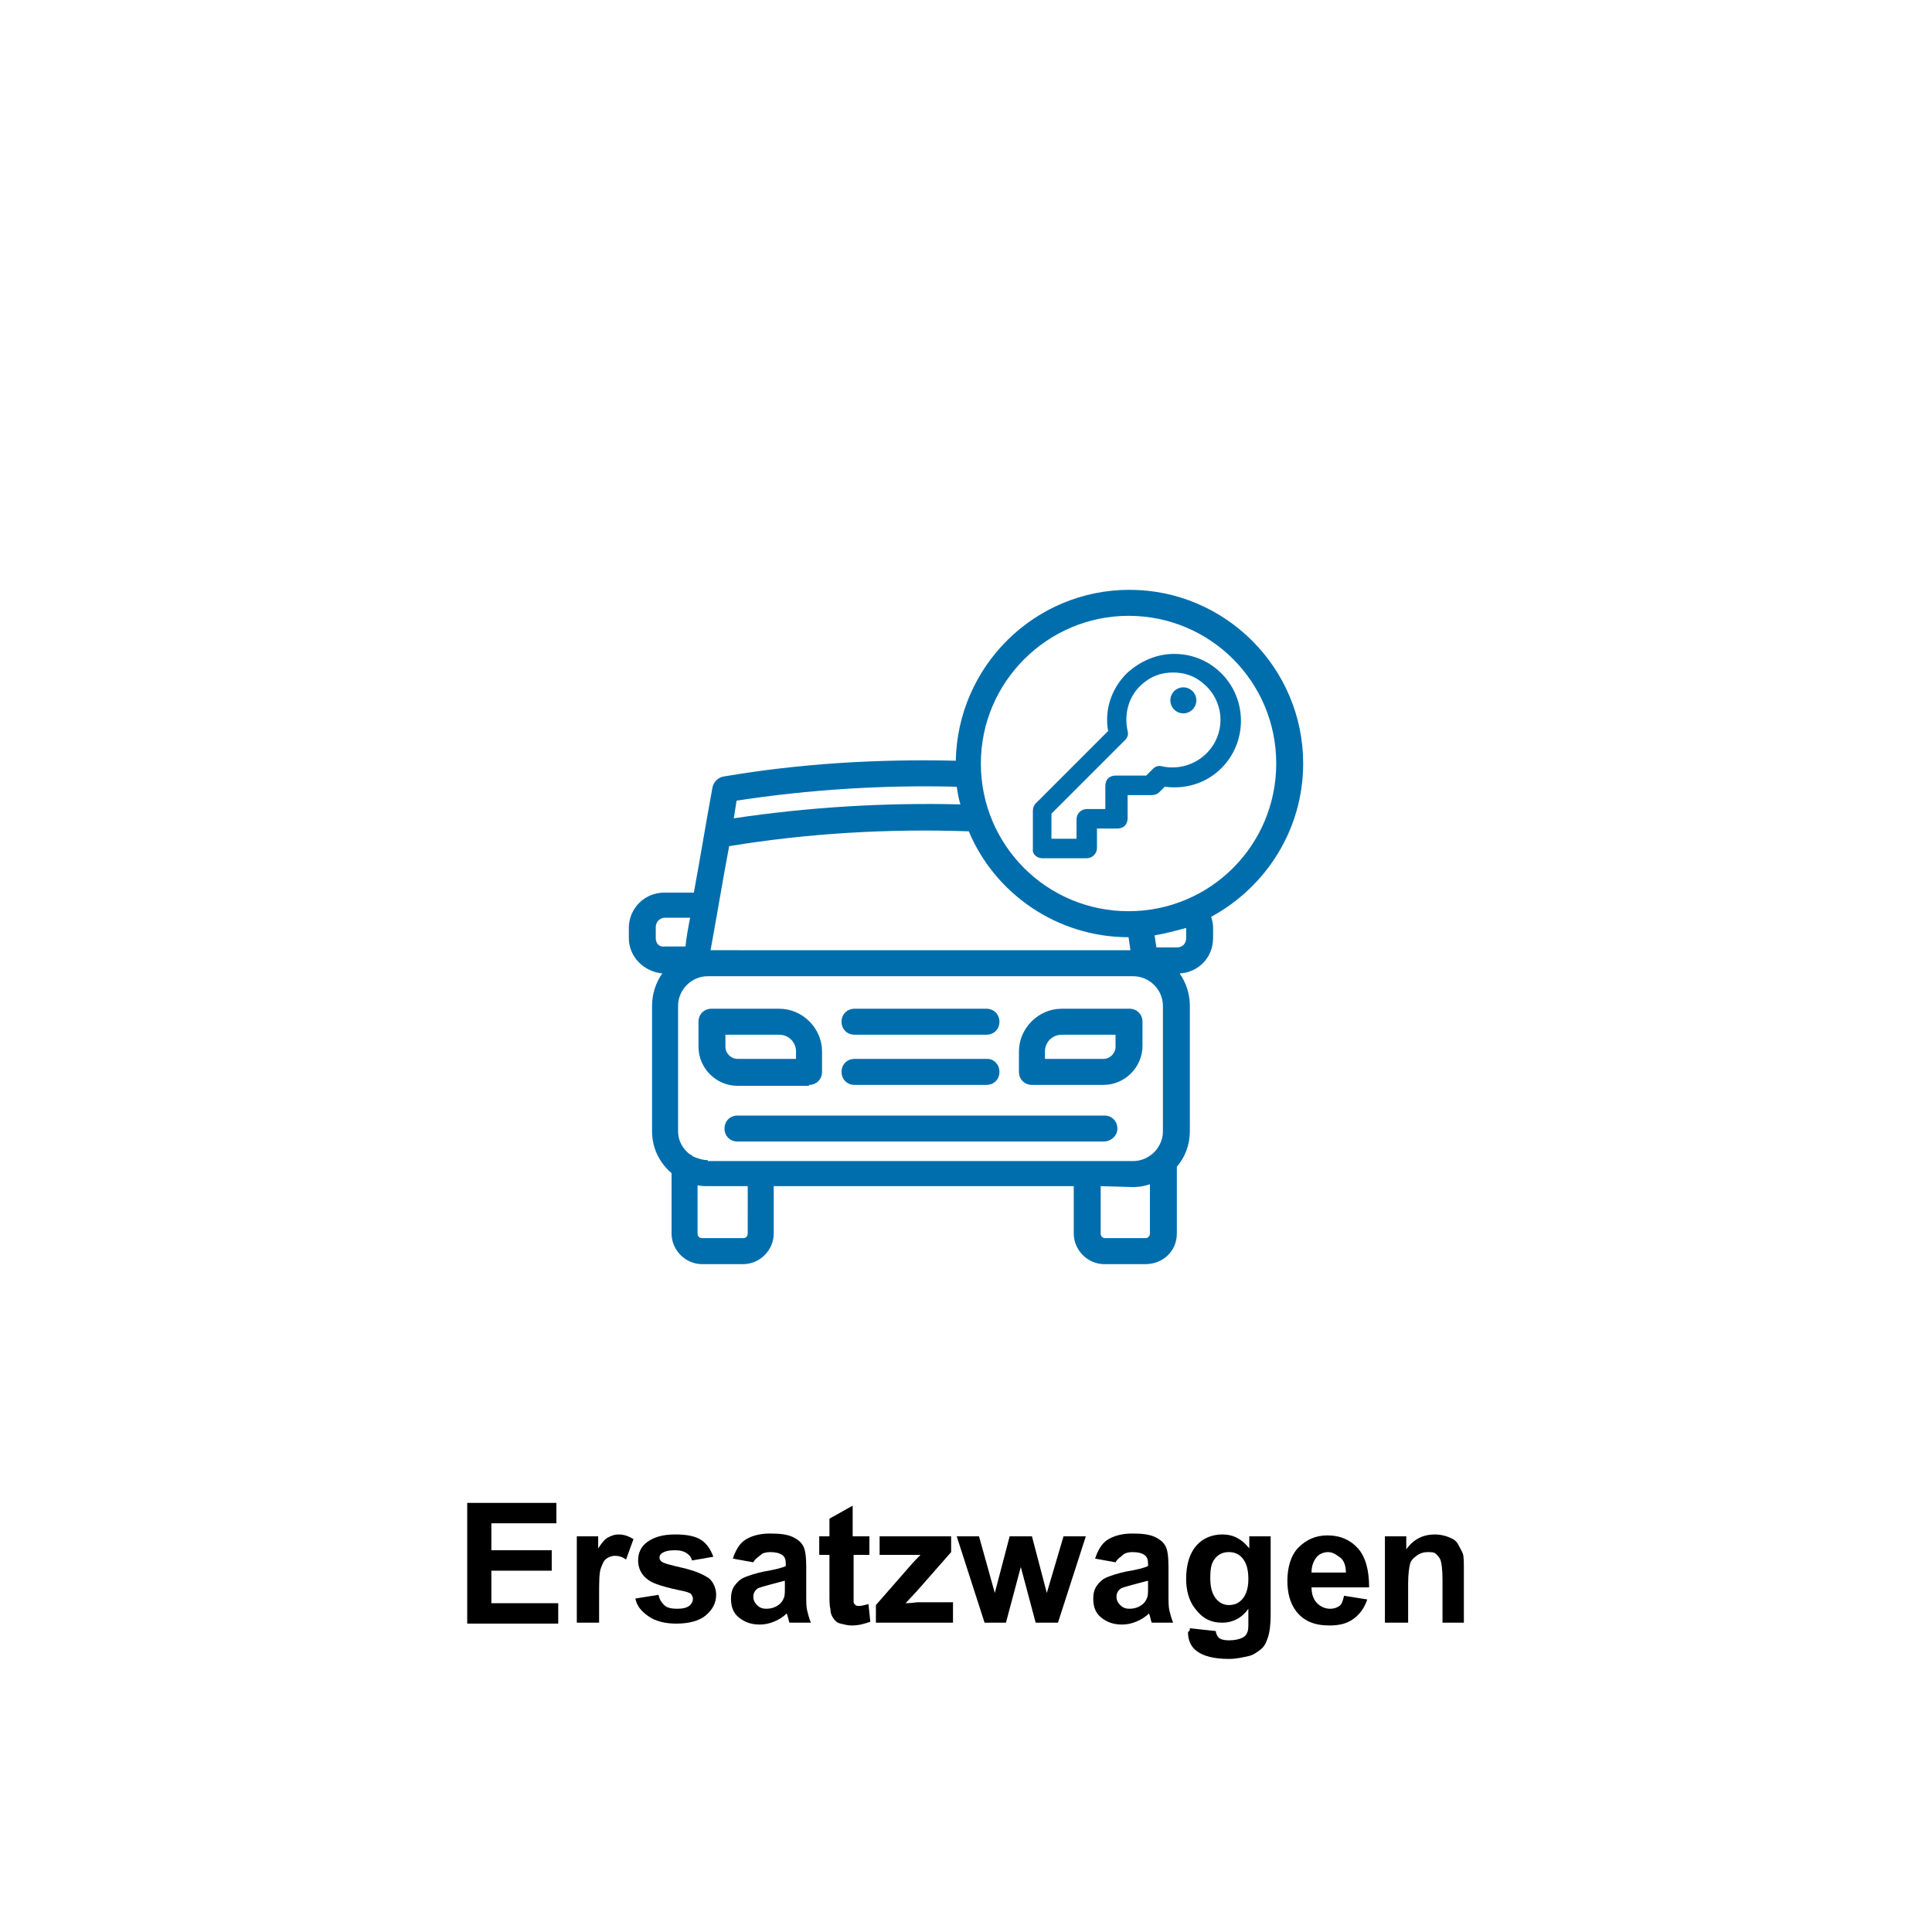
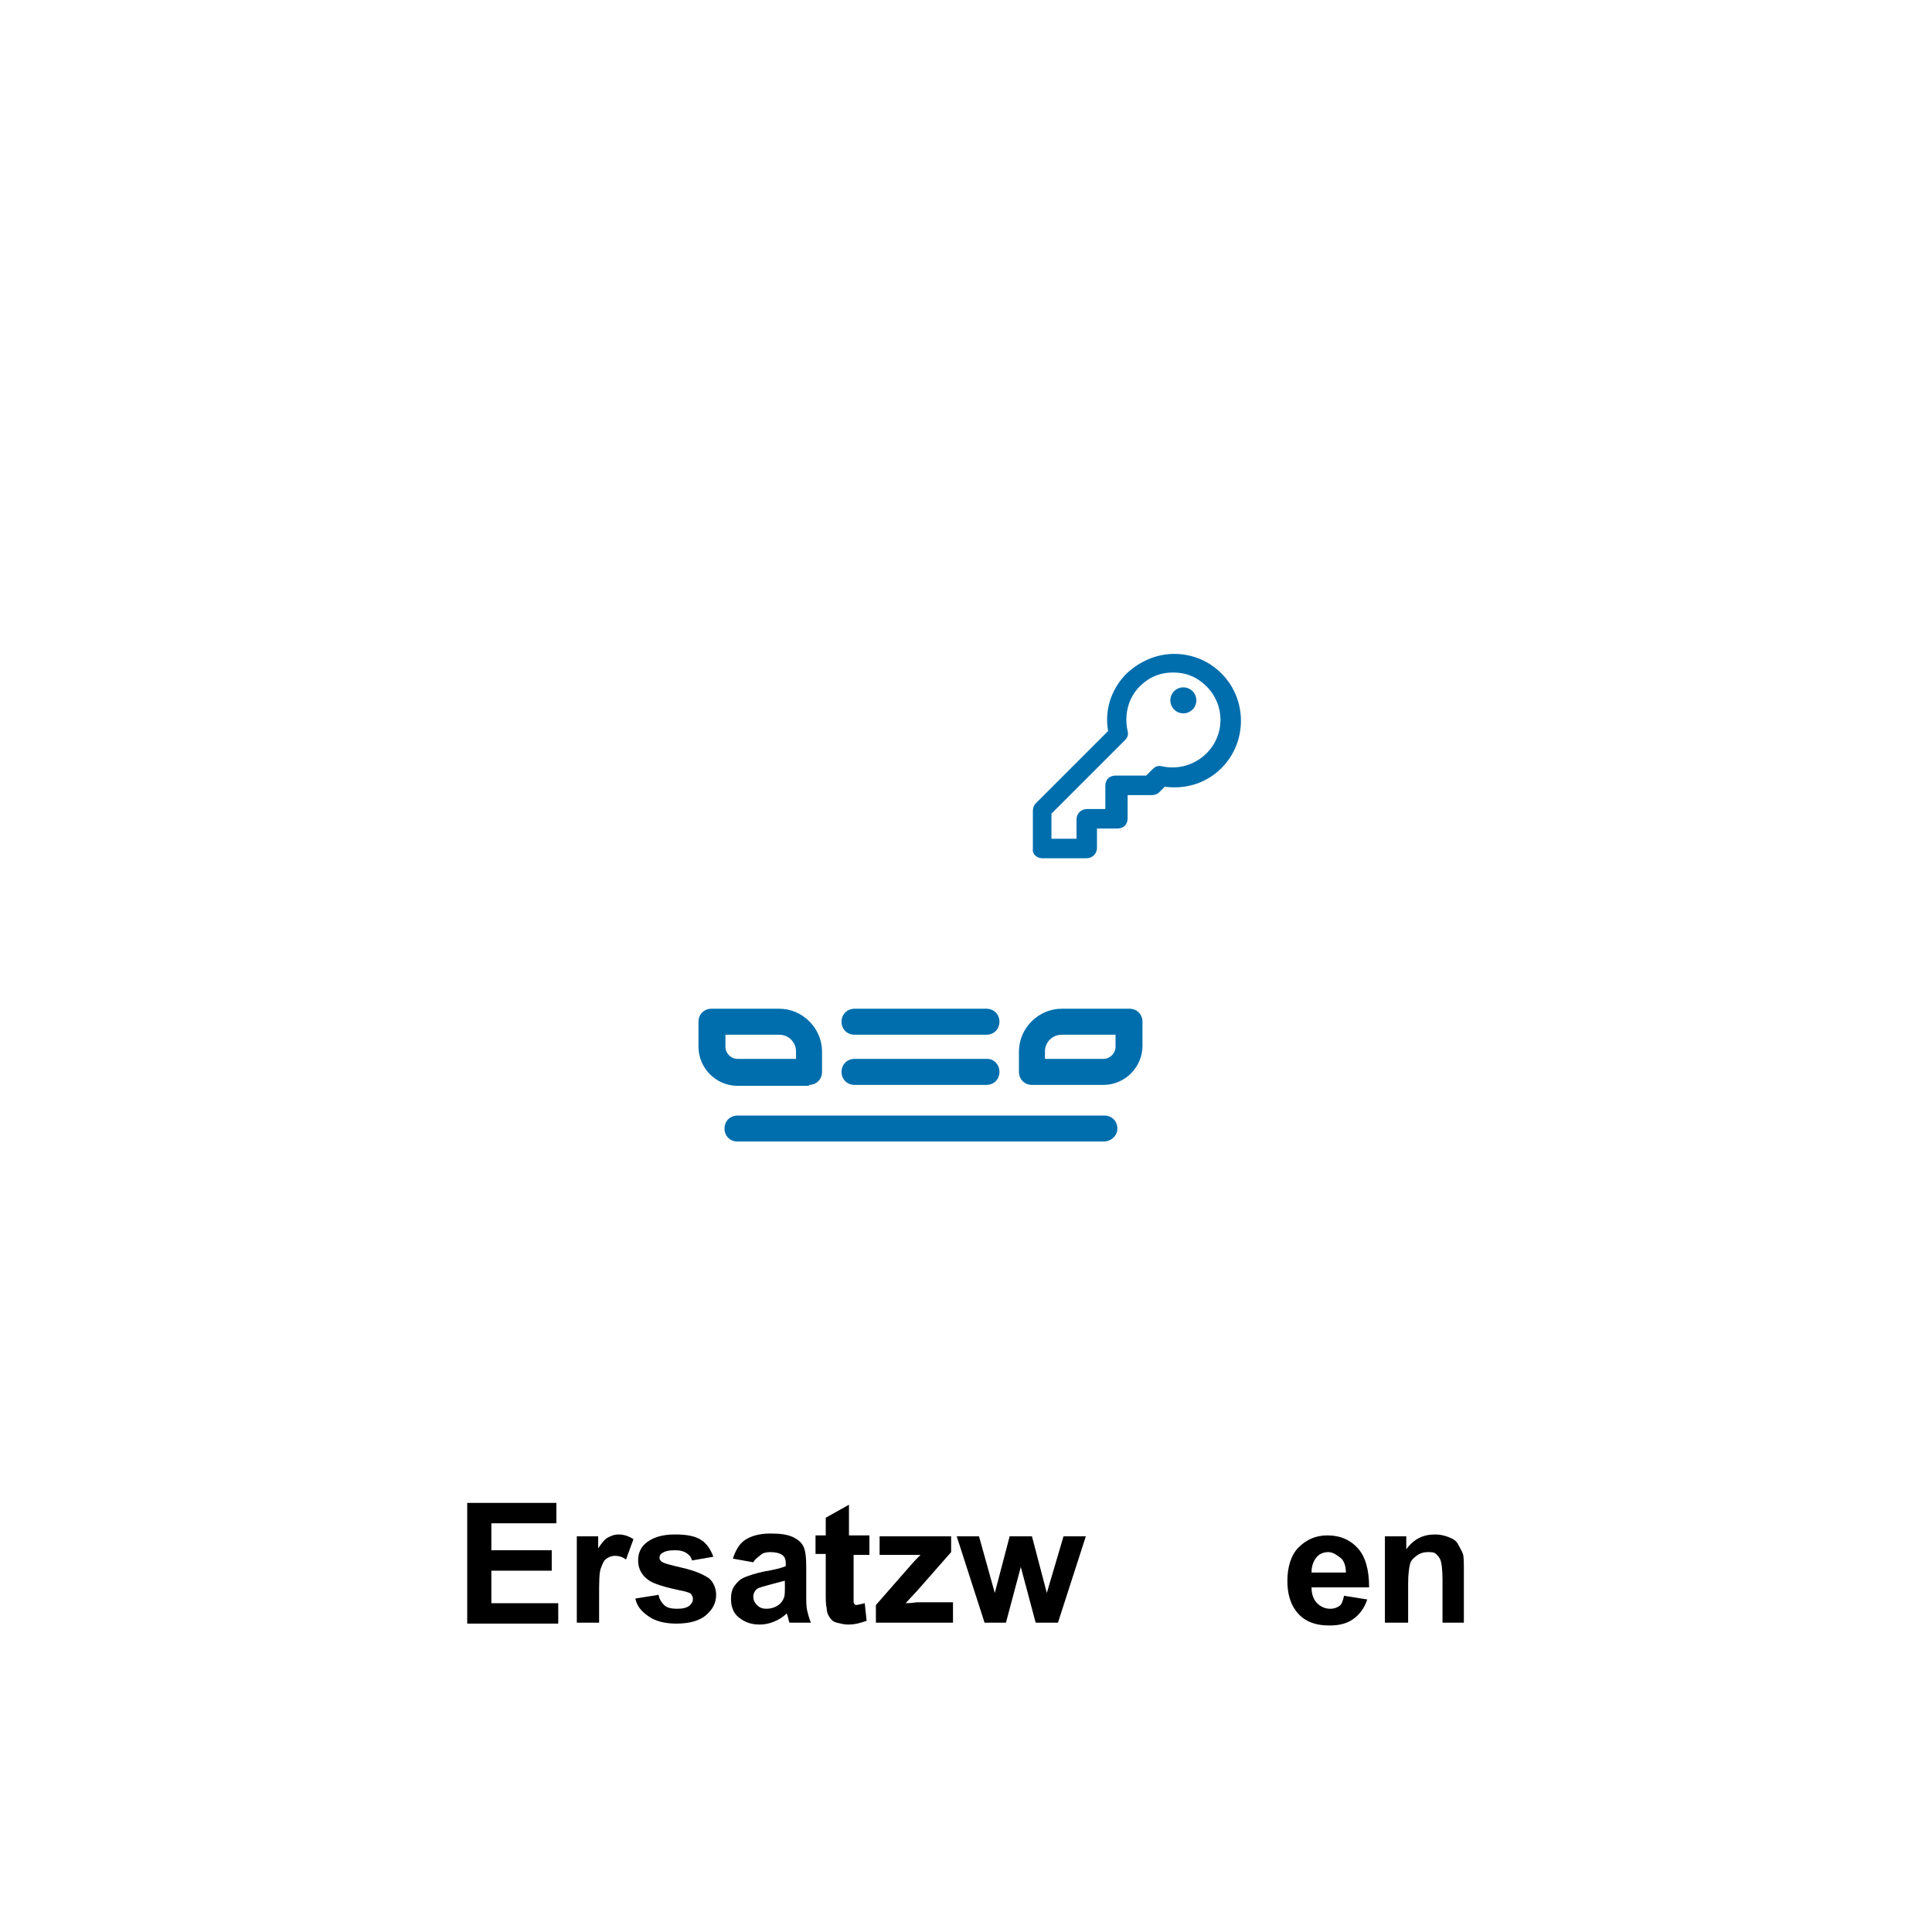
<svg xmlns="http://www.w3.org/2000/svg" id="ersatzwagen" x="0px" y="0px" viewBox="0 0 208 208" style="enable-background:new 0 0 208 208;" xml:space="preserve">
  <style type="text/css">	.st0{fill:#006EAD;}</style>
  <g>
    <path d="M50.3,174.7v-12.9h9.6v2.2h-7v2.9h6.5v2.2h-6.5v3.5h7.2v2.2H50.3z" />
    <path d="M64.6,174.7h-2.5v-9.3h2.3v1.3c0.4-0.6,0.7-1,1.1-1.2s0.7-0.3,1.1-0.3c0.6,0,1.1,0.2,1.6,0.5l-0.8,2.2   c-0.4-0.3-0.8-0.4-1.2-0.4c-0.3,0-0.6,0.1-0.9,0.3s-0.4,0.5-0.6,1s-0.2,1.5-0.2,3.1V174.7z" />
    <path d="M68.4,172.1l2.5-0.4c0.1,0.5,0.3,0.8,0.6,1.1s0.8,0.4,1.4,0.4c0.6,0,1.1-0.1,1.4-0.4c0.2-0.2,0.3-0.4,0.3-0.7   c0-0.2-0.1-0.3-0.2-0.5c-0.1-0.1-0.4-0.2-0.8-0.3c-2-0.4-3.3-0.8-3.8-1.2c-0.7-0.5-1.1-1.2-1.1-2.1c0-0.8,0.3-1.5,1-2   s1.6-0.8,3-0.8c1.3,0,2.2,0.2,2.8,0.6s1,1,1.3,1.8l-2.3,0.4c-0.1-0.4-0.3-0.6-0.6-0.8s-0.7-0.3-1.2-0.3c-0.7,0-1.1,0.1-1.4,0.3   c-0.2,0.1-0.3,0.3-0.3,0.5c0,0.2,0.1,0.3,0.2,0.4c0.2,0.2,1,0.4,2.3,0.7s2.2,0.7,2.8,1.1c0.5,0.4,0.8,1.1,0.8,1.8   c0,0.9-0.4,1.6-1.1,2.2s-1.8,0.9-3.2,0.9c-1.3,0-2.3-0.3-3-0.8S68.6,173,68.4,172.1z" />
    <path d="M81.1,168.2l-2.2-0.4c0.3-0.9,0.7-1.6,1.3-2s1.5-0.7,2.7-0.7c1.1,0,1.9,0.1,2.5,0.4s0.9,0.6,1.1,1s0.3,1.1,0.3,2.2l0,2.9   c0,0.8,0,1.4,0.1,1.8s0.2,0.8,0.4,1.3H85c-0.1-0.2-0.1-0.4-0.2-0.7c0-0.1-0.1-0.2-0.1-0.3c-0.4,0.4-0.9,0.7-1.4,0.9s-1,0.3-1.5,0.3   c-1,0-1.7-0.3-2.3-0.8s-0.8-1.2-0.8-2c0-0.5,0.1-1,0.4-1.4s0.6-0.7,1.1-0.9s1.1-0.4,2-0.6c1.2-0.2,2-0.4,2.4-0.6v-0.2   c0-0.5-0.1-0.8-0.4-1s-0.7-0.3-1.3-0.3c-0.4,0-0.8,0.1-1,0.3S81.3,167.8,81.1,168.2z M84.4,170.2c-0.3,0.1-0.8,0.2-1.5,0.4   s-1.1,0.3-1.3,0.4c-0.3,0.2-0.5,0.5-0.5,0.9c0,0.3,0.1,0.6,0.4,0.9s0.6,0.4,1,0.4c0.4,0,0.9-0.1,1.3-0.4c0.3-0.2,0.5-0.5,0.6-0.8   c0.1-0.2,0.1-0.6,0.1-1.2V170.2z" />
-     <path d="M93.6,165.4v2h-1.7v3.8c0,0.8,0,1.2,0,1.3s0.1,0.2,0.2,0.3s0.3,0.1,0.4,0.1c0.2,0,0.6-0.1,1-0.2l0.2,1.9   c-0.6,0.2-1.2,0.4-2,0.4c-0.4,0-0.8-0.1-1.2-0.2s-0.6-0.3-0.8-0.6s-0.3-0.6-0.3-1c-0.1-0.3-0.1-0.9-0.1-1.7v-4.1h-1.1v-2h1.1v-1.9   l2.5-1.4v3.3H93.6z" />
+     <path d="M93.6,165.4v2h-1.7v3.8c0,0.8,0,1.2,0,1.3s0.1,0.2,0.2,0.3c0.2,0,0.6-0.1,1-0.2l0.2,1.9   c-0.6,0.2-1.2,0.4-2,0.4c-0.4,0-0.8-0.1-1.2-0.2s-0.6-0.3-0.8-0.6s-0.3-0.6-0.3-1c-0.1-0.3-0.1-0.9-0.1-1.7v-4.1h-1.1v-2h1.1v-1.9   l2.5-1.4v3.3H93.6z" />
    <path d="M94.3,174.7v-1.9l3.5-4c0.6-0.7,1-1.1,1.3-1.4c-0.3,0-0.7,0-1.1,0l-3.3,0v-2h7.7v1.7l-3.6,4.1l-1.3,1.4   c0.7,0,1.1-0.1,1.3-0.1h3.8v2.2H94.3z" />
    <path d="M106,174.7l-3-9.3h2.4l1.7,6.1l1.6-6.1h2.4l1.6,6.1l1.8-6.1h2.4l-3,9.3h-2.4l-1.6-6l-1.6,6H106z" />
-     <path d="M120.1,168.2l-2.2-0.4c0.3-0.9,0.7-1.6,1.3-2s1.5-0.7,2.7-0.7c1.1,0,1.9,0.1,2.5,0.4s0.9,0.6,1.1,1s0.3,1.1,0.3,2.2l0,2.9   c0,0.8,0,1.4,0.1,1.8c0.1,0.4,0.2,0.8,0.4,1.3H124c-0.1-0.2-0.1-0.4-0.2-0.7c0-0.1-0.1-0.2-0.1-0.3c-0.4,0.4-0.9,0.7-1.4,0.9   s-1,0.3-1.5,0.3c-1,0-1.7-0.3-2.3-0.8s-0.8-1.2-0.8-2c0-0.5,0.1-1,0.4-1.4s0.6-0.7,1.1-0.9s1.1-0.4,2-0.6c1.2-0.2,2-0.4,2.4-0.6   v-0.2c0-0.5-0.1-0.8-0.4-1s-0.7-0.3-1.3-0.3c-0.4,0-0.8,0.1-1,0.3S120.3,167.8,120.1,168.2z M123.5,170.2c-0.3,0.1-0.8,0.2-1.5,0.4   s-1.1,0.3-1.3,0.4c-0.3,0.2-0.5,0.5-0.5,0.9c0,0.3,0.1,0.6,0.4,0.9s0.6,0.4,1,0.4c0.4,0,0.9-0.1,1.3-0.4c0.3-0.2,0.5-0.5,0.6-0.8   c0.1-0.2,0.1-0.6,0.1-1.2V170.2z" />
-     <path d="M128.1,175.3l2.8,0.3c0,0.3,0.2,0.6,0.3,0.7c0.2,0.2,0.6,0.3,1.1,0.3c0.6,0,1.1-0.1,1.5-0.3c0.2-0.1,0.4-0.3,0.5-0.6   c0.1-0.2,0.1-0.6,0.1-1.1v-1.4c-0.7,1-1.7,1.5-2.8,1.5c-1.3,0-2.2-0.5-3-1.6c-0.6-0.8-0.9-1.9-0.9-3.1c0-1.6,0.4-2.8,1.1-3.6   s1.7-1.2,2.8-1.2c1.2,0,2.1,0.5,2.9,1.5v-1.3h2.3v8.4c0,1.1-0.1,1.9-0.3,2.5s-0.4,1-0.8,1.3s-0.8,0.6-1.3,0.7s-1.2,0.3-2.1,0.3   c-1.6,0-2.7-0.3-3.4-0.8s-1-1.2-1-2.1C128.1,175.6,128.1,175.5,128.1,175.3z M130.3,169.9c0,1,0.2,1.7,0.6,2.2s0.9,0.7,1.4,0.7   c0.6,0,1.1-0.2,1.5-0.7s0.6-1.2,0.6-2.1c0-1-0.2-1.7-0.6-2.2s-0.9-0.7-1.5-0.7c-0.6,0-1.1,0.2-1.5,0.7S130.3,168.9,130.3,169.9z" />
    <path d="M144.7,171.8l2.5,0.4c-0.3,0.9-0.8,1.6-1.5,2.1s-1.5,0.7-2.6,0.7c-1.6,0-2.8-0.5-3.6-1.6c-0.6-0.8-0.9-1.9-0.9-3.2   c0-1.5,0.4-2.8,1.2-3.6s1.8-1.3,3.1-1.3c1.4,0,2.5,0.5,3.3,1.4s1.2,2.3,1.2,4.2h-6.2c0,0.7,0.2,1.3,0.6,1.7s0.9,0.6,1.4,0.6   c0.4,0,0.7-0.1,1-0.3S144.6,172.2,144.7,171.8z M144.9,169.3c0-0.7-0.2-1.3-0.6-1.6s-0.8-0.6-1.3-0.6c-0.5,0-1,0.2-1.3,0.6   s-0.5,0.9-0.5,1.6H144.9z" />
    <path d="M157.8,174.7h-2.5V170c0-1-0.1-1.7-0.2-2s-0.3-0.5-0.5-0.7s-0.5-0.2-0.9-0.2c-0.4,0-0.8,0.1-1.2,0.4s-0.6,0.5-0.7,0.9   s-0.2,1.1-0.2,2.1v4.2h-2.5v-9.3h2.3v1.4c0.8-1.1,1.8-1.6,3.1-1.6c0.5,0,1,0.1,1.5,0.3s0.8,0.4,1,0.8s0.4,0.7,0.5,1   s0.1,0.9,0.1,1.7V174.7z" />
  </g>
  <g>
-     <path class="st0" d="M126.7,132.8v-7.2c0.9-1,1.4-2.4,1.4-3.8v-13.5c0-1.3-0.4-2.5-1.1-3.5c2-0.1,3.6-1.7,3.6-3.8v-1.2   c0-0.4-0.1-0.7-0.2-1.1c5.9-3.2,9.9-9.4,9.9-16.5c0-10.3-8.4-18.7-18.7-18.7c-10.2,0-18.5,8.2-18.7,18.4c-8.4-0.2-16.8,0.3-25,1.7   c-0.6,0.1-1.1,0.6-1.2,1.2c-0.7,3.8-1.3,7.5-2,11.3h-3.2c-2.1,0-3.8,1.7-3.8,3.8v1.1c0,2,1.6,3.6,3.6,3.8c-0.7,1-1.1,2.2-1.1,3.5   v13.5c0,1.8,0.8,3.4,2.1,4.5v6.5c0,1.8,1.5,3.3,3.3,3.3H80c1.8,0,3.3-1.5,3.3-3.3v-5.1h32.3v5.1c0,1.8,1.5,3.3,3.3,3.3h4.4   C125.2,136.1,126.7,134.7,126.7,132.8z M78.5,91.1c8.5-1.4,17.2-1.9,25.8-1.6c2.8,6.7,9.5,11.4,17.2,11.4l0.2,1.4H76.5   C77.2,98.5,77.8,94.8,78.5,91.1z M126.7,102h-2.2l-0.2-1.3c1.2-0.2,2.3-0.5,3.4-0.8v1.1C127.7,101.6,127.3,102,126.7,102z    M121.5,66.3c8.8,0,15.9,7.1,15.9,15.9s-7.1,15.9-15.9,15.9s-15.9-7.1-15.9-15.9S112.8,66.3,121.5,66.3z M103,84.7   c0.1,0.6,0.2,1.3,0.4,1.9C95.2,86.4,87,86.9,79,88.1c0.1-0.6,0.2-1.3,0.3-1.9C87.1,85,95.1,84.5,103,84.7z M70.6,101v-1.2   c0-0.5,0.4-1,1-1h2.7c-0.2,1-0.4,2.1-0.5,3.1h-2.2C71,102,70.6,101.6,70.6,101z M80.5,132.8c0,0.3-0.2,0.5-0.5,0.5h-4.4   c-0.3,0-0.5-0.2-0.5-0.5v-5.2c0.4,0.1,0.7,0.1,1.1,0.1h4.3V132.8z M76.2,124.9c-0.6,0-1.1-0.2-1.6-0.4c-0.1-0.1-0.2-0.2-0.3-0.2   c-0.8-0.6-1.3-1.5-1.3-2.5v-13.5c0-1.7,1.4-3.2,3.2-3.2H122c1.7,0,3.2,1.4,3.2,3.2v13.5c0,0.8-0.3,1.5-0.8,2.1   c-0.1,0.1-0.2,0.2-0.3,0.3c-0.6,0.5-1.3,0.8-2.1,0.8H76.2V124.9z M122,127.8c0.6,0,1.2-0.1,1.8-0.3v5.3c0,0.3-0.2,0.5-0.5,0.5H119   c-0.3,0-0.5-0.2-0.5-0.5v-5.1L122,127.8L122,127.8z" />
    <path class="st0" d="M92,111.4h14.2c0.8,0,1.4-0.6,1.4-1.4s-0.6-1.4-1.4-1.4H92c-0.8,0-1.4,0.6-1.4,1.4S91.2,111.4,92,111.4z" />
    <path class="st0" d="M92,116.8h14.2c0.8,0,1.4-0.6,1.4-1.4s-0.6-1.4-1.3-1.4H92c-0.8,0-1.4,0.6-1.4,1.4S91.2,116.8,92,116.8z" />
    <path class="st0" d="M120.3,121.5c0-0.8-0.6-1.4-1.4-1.4H79.4c-0.8,0-1.4,0.6-1.4,1.4s0.6,1.4,1.4,1.4h39.4   C119.6,122.9,120.3,122.3,120.3,121.5z" />
    <path class="st0" d="M111.1,116.8h7.7c2.3,0,4.2-1.9,4.2-4.2V110c0-0.8-0.6-1.4-1.4-1.4h-7.3c-2.5,0-4.6,2.1-4.6,4.6v2.2   C109.7,116.2,110.3,116.8,111.1,116.8z M112.5,113.2c0-1,0.8-1.8,1.8-1.8h5.8v1.3c0,0.7-0.6,1.3-1.3,1.3h-6.3V113.2z" />
    <path class="st0" d="M87.1,116.8c0.8,0,1.4-0.6,1.4-1.4v-2.2c0-2.5-2.1-4.6-4.6-4.6h-7.3c-0.8,0-1.4,0.6-1.4,1.4v2.7   c0,2.3,1.9,4.2,4.2,4.2h7.7V116.8z M78.1,112.7v-1.3h5.8c1,0,1.8,0.8,1.8,1.8v0.8h-6.3C78.7,114,78.1,113.4,78.1,112.7z" />
    <path class="st0" d="M112.2,92.4h4.8c0.6,0,1.1-0.5,1.1-1.1v-2.1h2.2c0.3,0,0.6-0.1,0.8-0.3c0.2-0.2,0.3-0.5,0.3-0.8v-2.5h2.6   c0.3,0,0.6-0.1,0.8-0.3l0.6-0.6c2.3,0.3,4.5-0.4,6.1-2l0,0c2.8-2.8,2.8-7.4,0-10.2c-1.4-1.4-3.2-2.1-5.1-2.1s-3.7,0.8-5.1,2.1   c-1.7,1.7-2.4,4-2,6.2l-7.8,7.8c-0.2,0.2-0.3,0.5-0.3,0.8v4.1C111.1,91.9,111.6,92.4,112.2,92.4z M113.2,87.6l7.9-7.9   c0.3-0.3,0.4-0.6,0.3-1c-0.4-1.8,0.1-3.6,1.3-4.8c1-1,2.2-1.5,3.6-1.5s2.6,0.5,3.6,1.5c2,2,2,5.2,0,7.2c-1.2,1.2-3,1.8-4.8,1.4   c-0.4-0.1-0.7,0-1,0.3l-0.7,0.7h-3.3c-0.3,0-0.6,0.1-0.8,0.3c-0.2,0.2-0.3,0.5-0.3,0.8v2.5h-2c-0.6,0-1.1,0.5-1.1,1.1v2.1h-2.7   V87.6z" />
    <circle class="st0" cx="127.4" cy="75.4" r="1.4" />
  </g>
</svg>